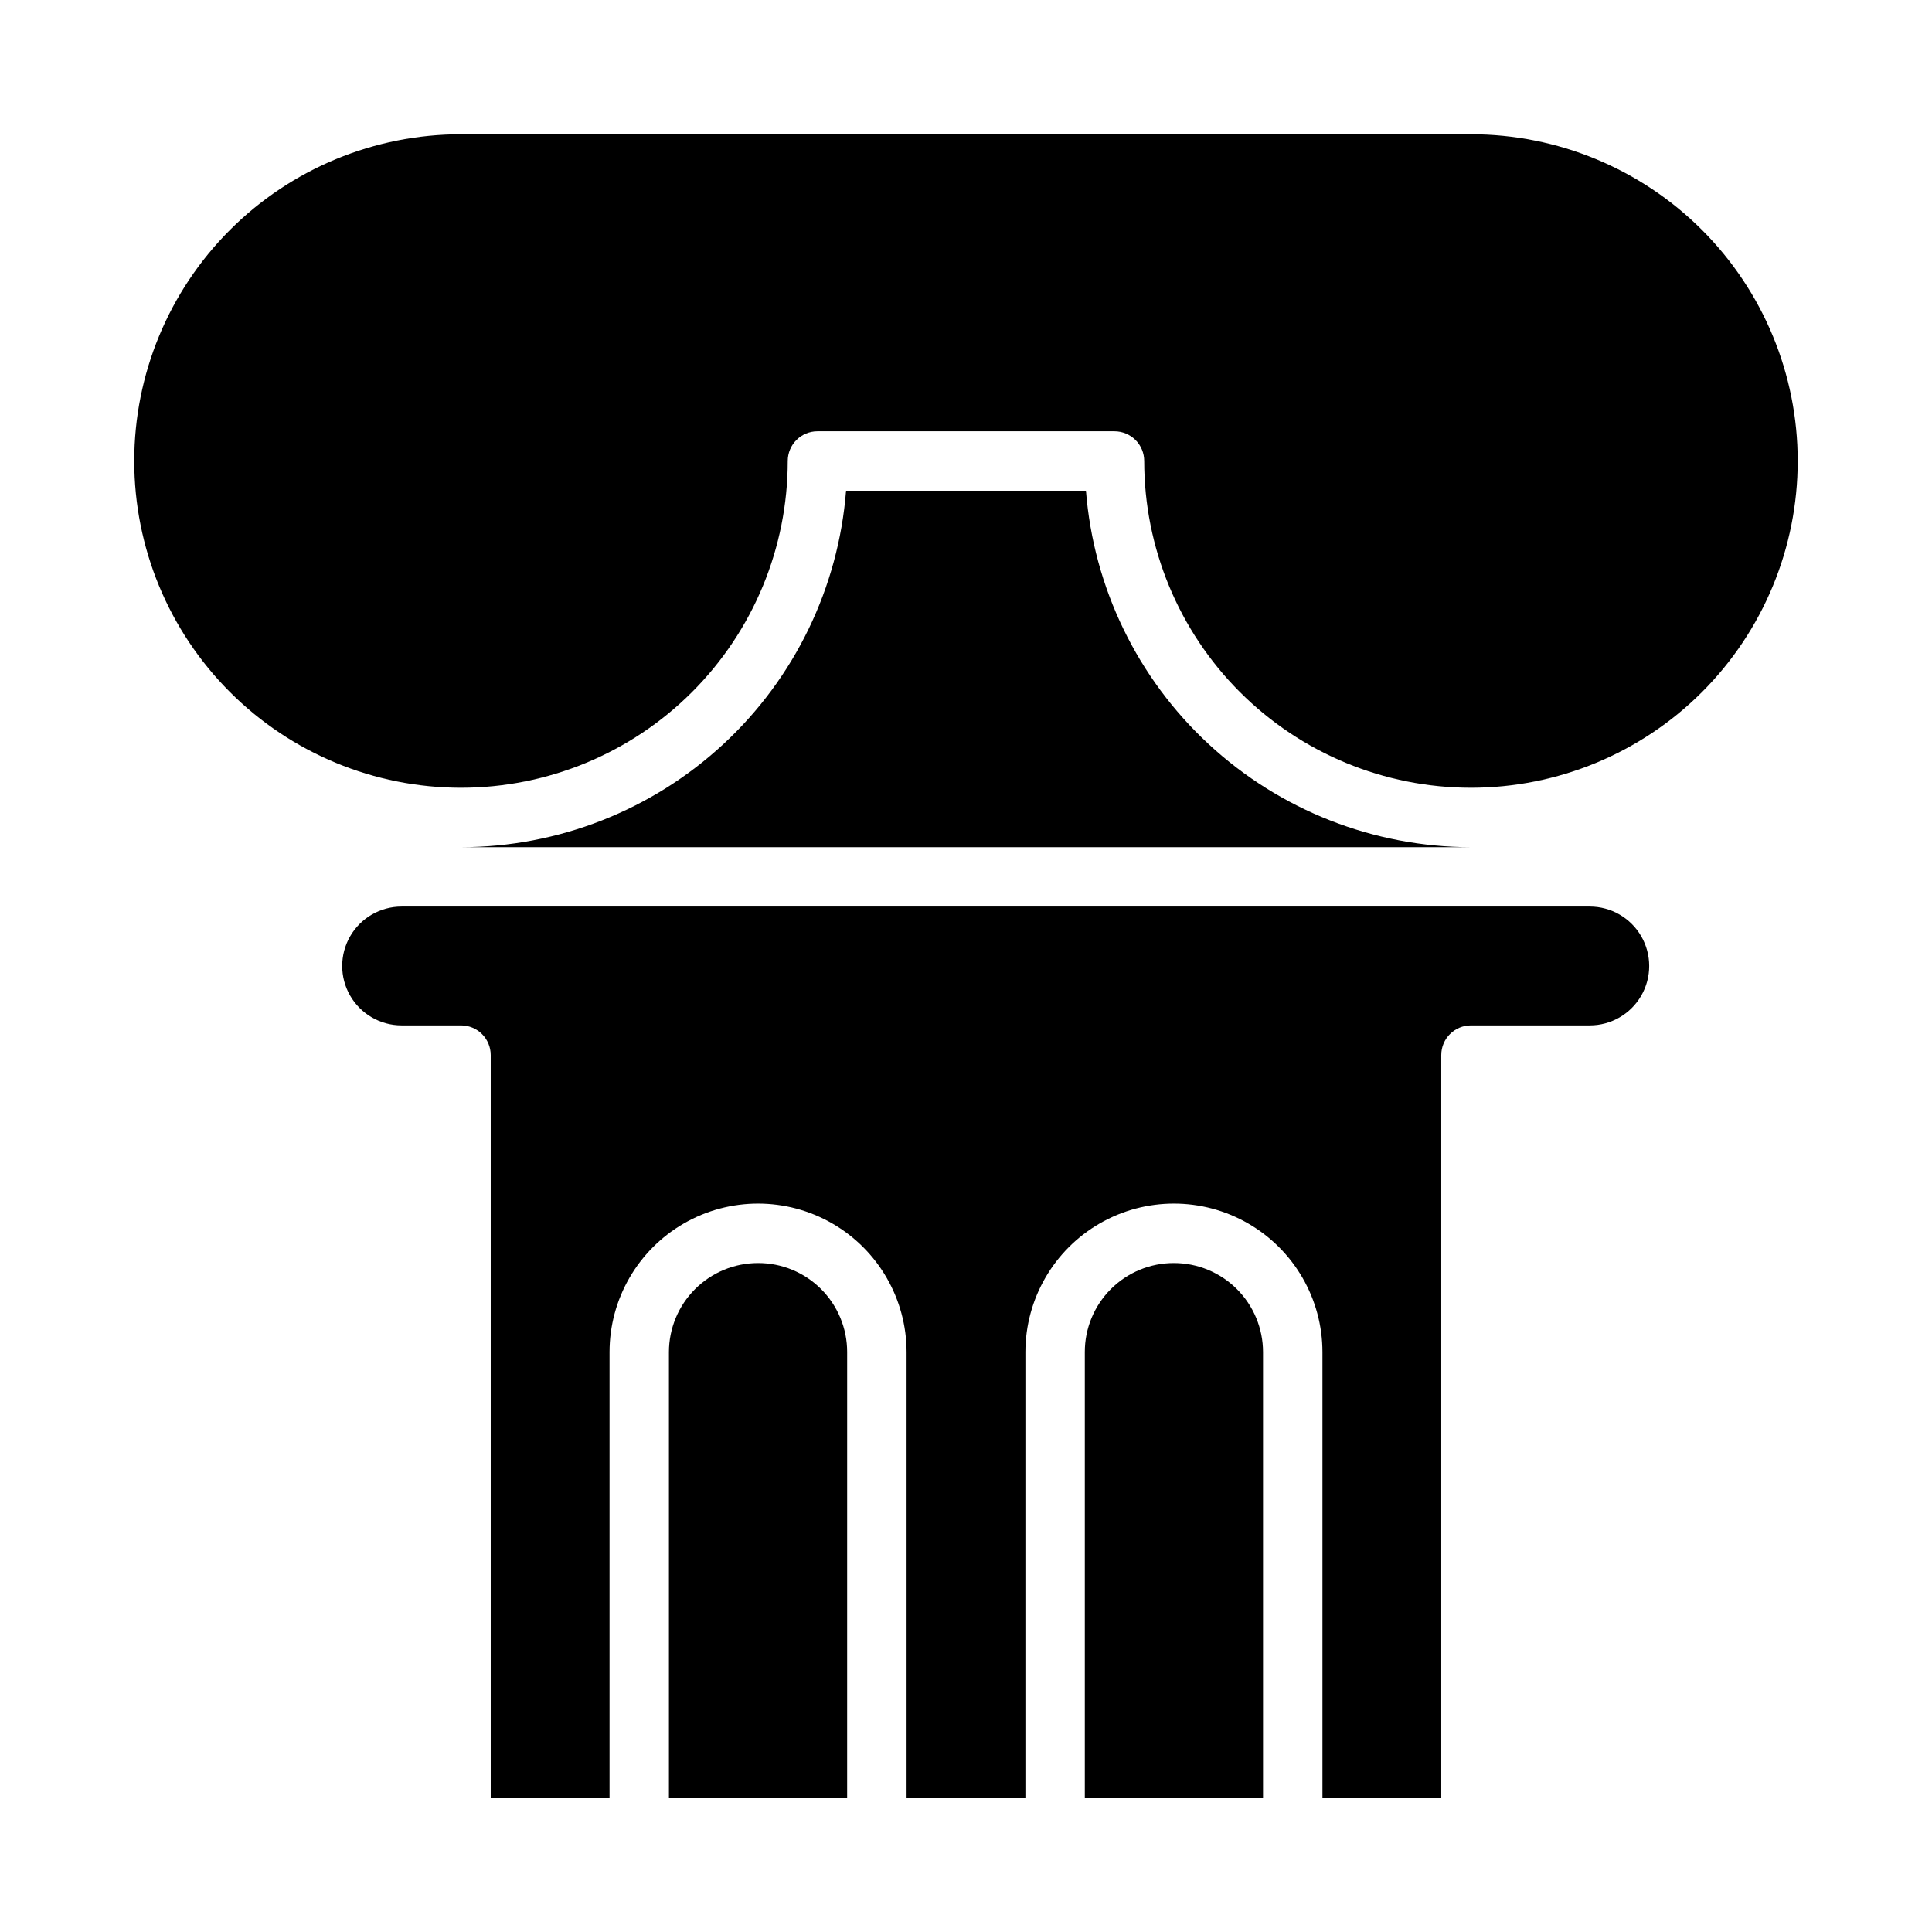
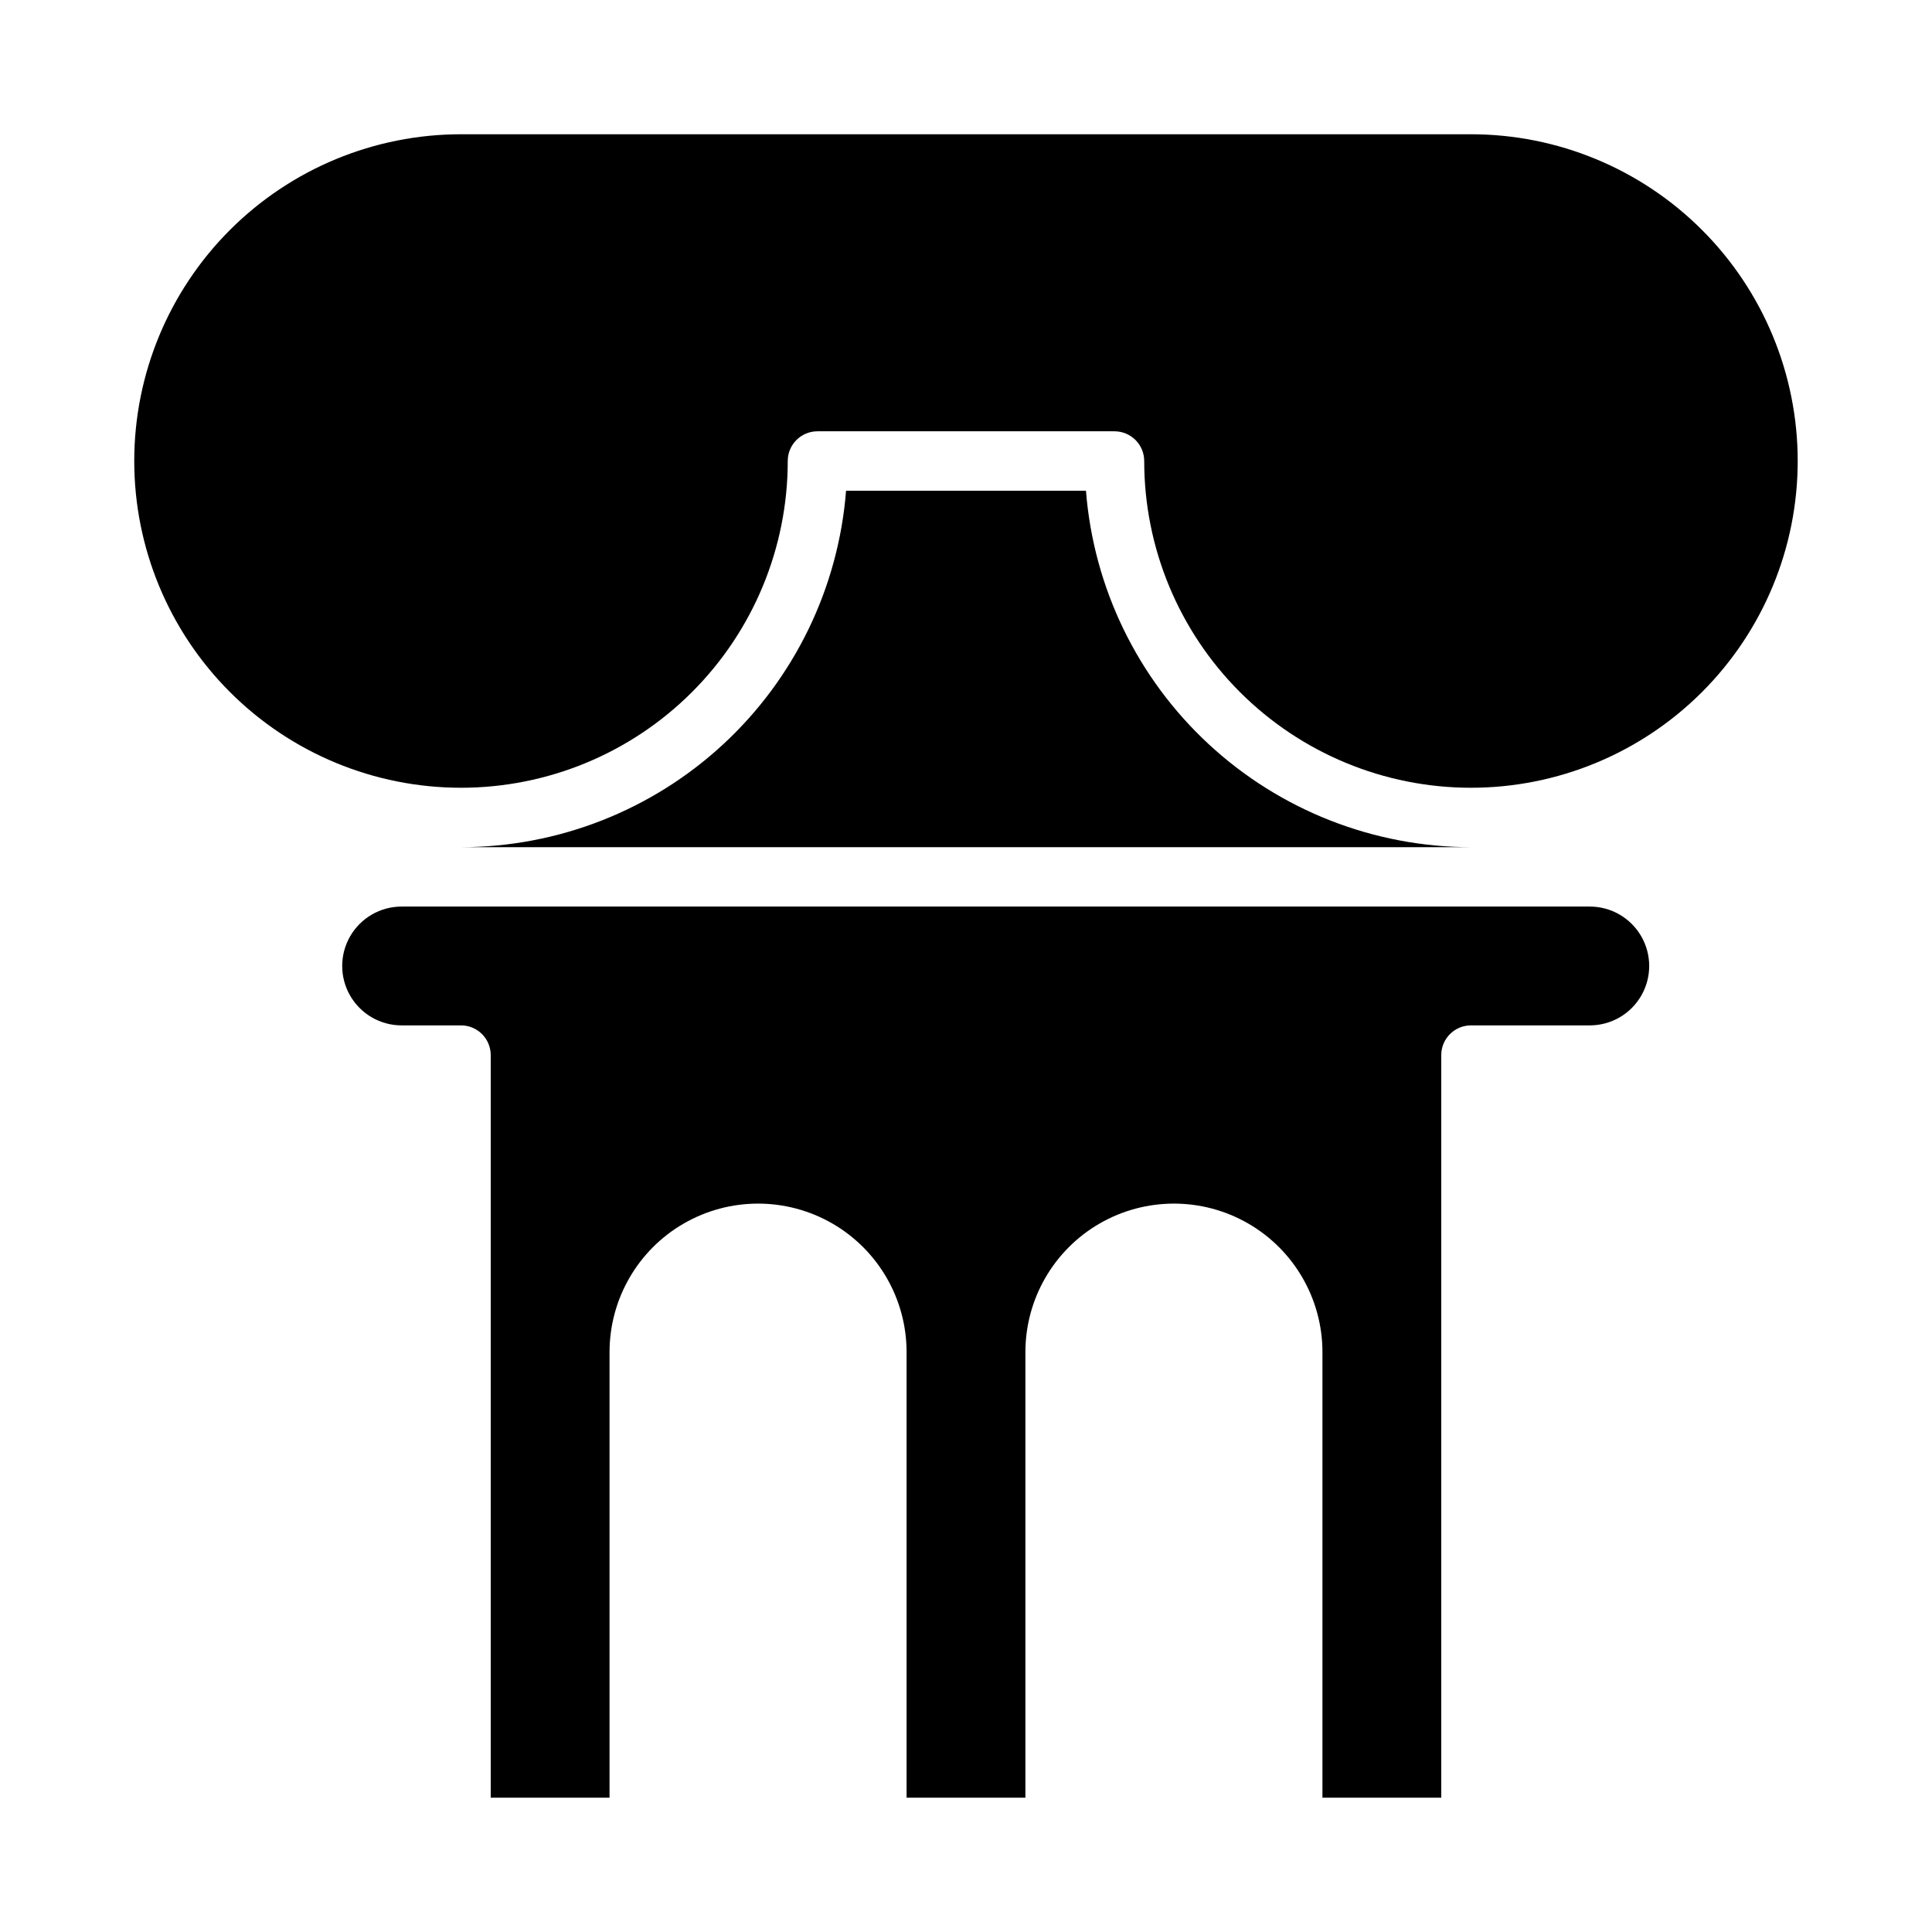
<svg xmlns="http://www.w3.org/2000/svg" fill="#000000" width="800px" height="800px" version="1.1" viewBox="144 144 512 512">
  <g>
    <path d="m431.79 274.05h-63.574c-2.016 25.691-13.637 49.68-32.547 67.184-18.91 17.508-43.719 27.246-69.488 27.281h267.65c-25.77-0.035-50.582-9.773-69.492-27.281-18.91-17.504-30.531-41.492-32.547-67.184z" />
    <path d="m533.82 179.58h-267.65c-22.969 0-44.992 9.121-61.23 25.363-16.242 16.238-25.363 38.262-25.363 61.23 0 22.965 9.121 44.988 25.363 61.227 16.238 16.242 38.262 25.363 61.23 25.363 22.965 0 44.988-9.121 61.227-25.363 16.242-16.238 25.363-38.262 25.363-61.227 0-4.348 3.523-7.875 7.871-7.875h78.723c2.086 0 4.09 0.832 5.566 2.309 1.477 1.477 2.305 3.477 2.305 5.566 0 22.965 9.125 44.988 25.363 61.227 16.238 16.242 38.262 25.363 61.23 25.363 22.965 0 44.988-9.121 61.23-25.363 16.238-16.238 25.359-38.262 25.359-61.227 0-22.969-9.121-44.992-25.359-61.23-16.242-16.242-38.266-25.363-61.23-25.363z" />
    <path d="m565.31 384.25h-314.88c-5.625 0-10.82 3-13.633 7.871s-2.812 10.875 0 15.746 8.008 7.871 13.633 7.871h15.746c2.086 0 4.09 0.828 5.566 2.305 1.473 1.477 2.305 3.481 2.305 5.566v196.8h31.488v-118.08c0-14.062 7.5-27.059 19.68-34.09 12.176-7.027 27.18-7.027 39.359 0 12.18 7.031 19.68 20.027 19.68 34.09v118.08h31.488v-118.08c0-14.062 7.504-27.059 19.68-34.09 12.18-7.027 27.184-7.027 39.359 0 12.18 7.031 19.68 20.027 19.68 34.09v118.08h31.488v-196.8c0-4.348 3.527-7.871 7.875-7.871h31.488c5.625 0 10.82-3 13.633-7.871s2.812-10.875 0-15.746-8.008-7.871-13.633-7.871z" />
-     <path d="m455.1 478.72c-6.266-0.012-12.281 2.473-16.711 6.902-4.434 4.434-6.918 10.445-6.902 16.715v118.08h47.23v-118.08c0-6.266-2.488-12.27-6.918-16.699-4.43-4.43-10.434-6.918-16.699-6.918z" />
-     <path d="m344.89 478.72c-6.262 0-12.27 2.488-16.699 6.918-4.43 4.43-6.918 10.434-6.918 16.699v118.08h47.23l0.004-118.08c0.012-6.269-2.473-12.281-6.906-16.715-4.43-4.43-10.445-6.914-16.711-6.902z" />
  </g>
</svg>